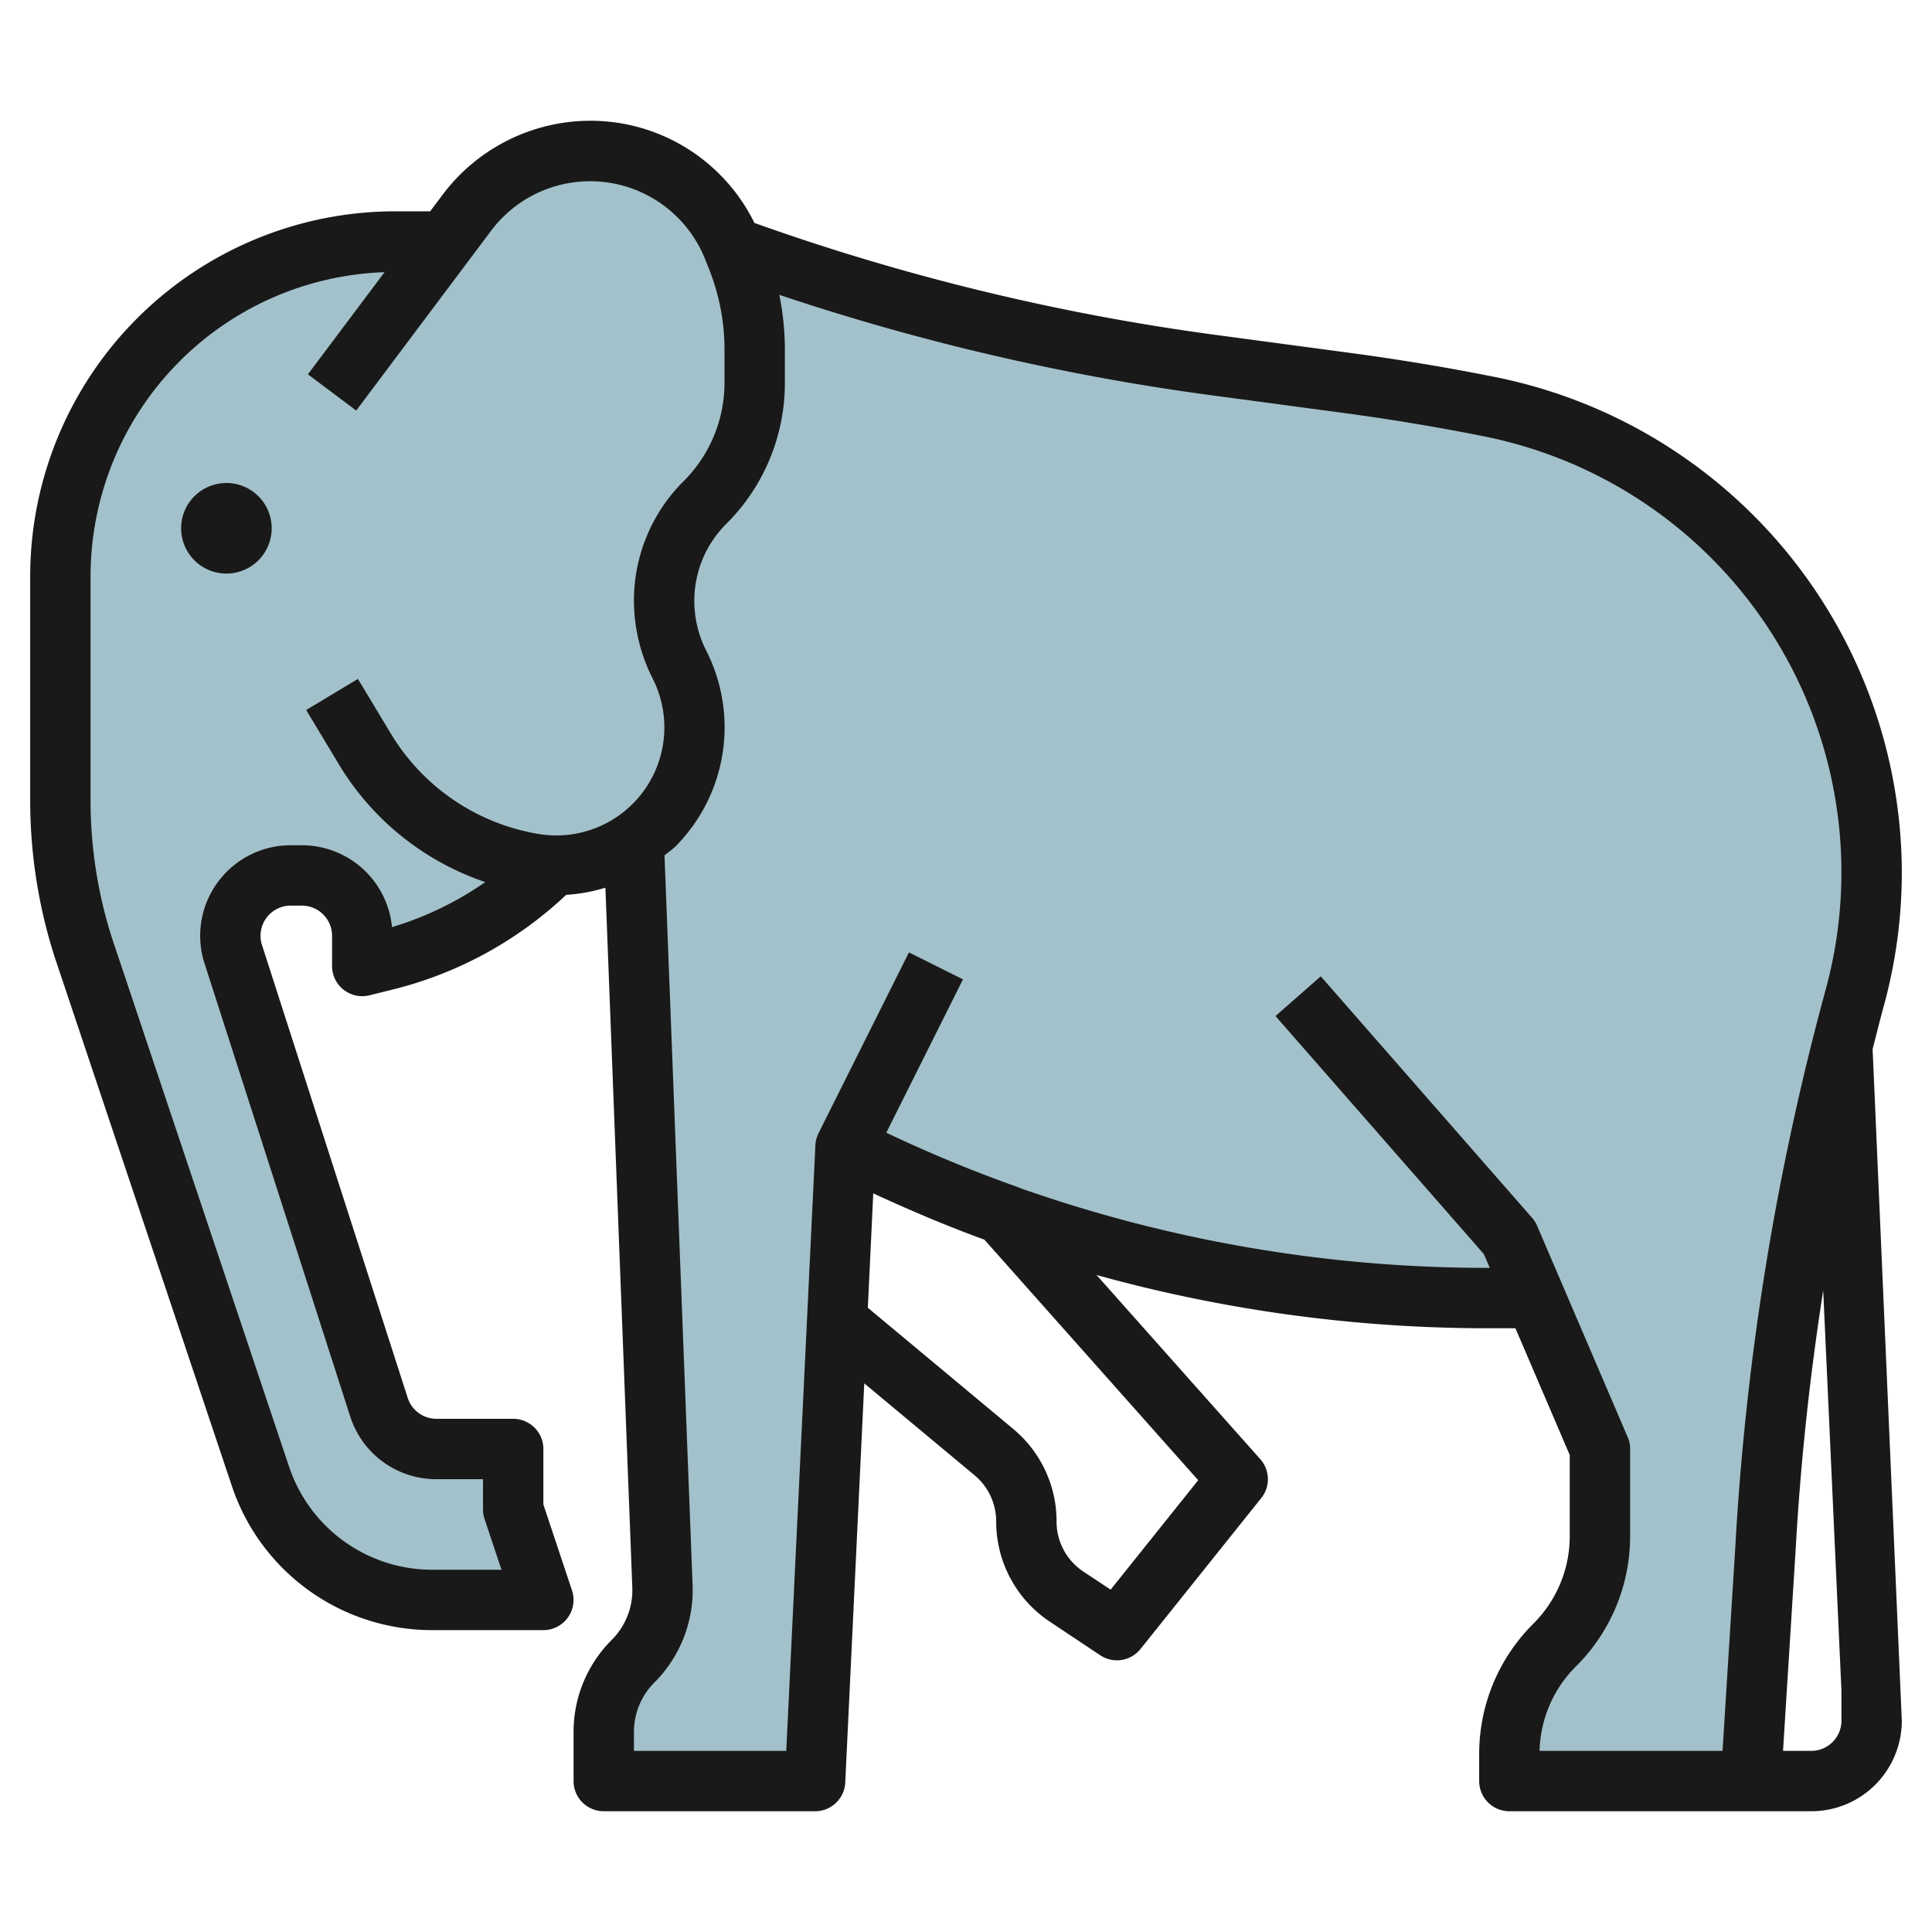
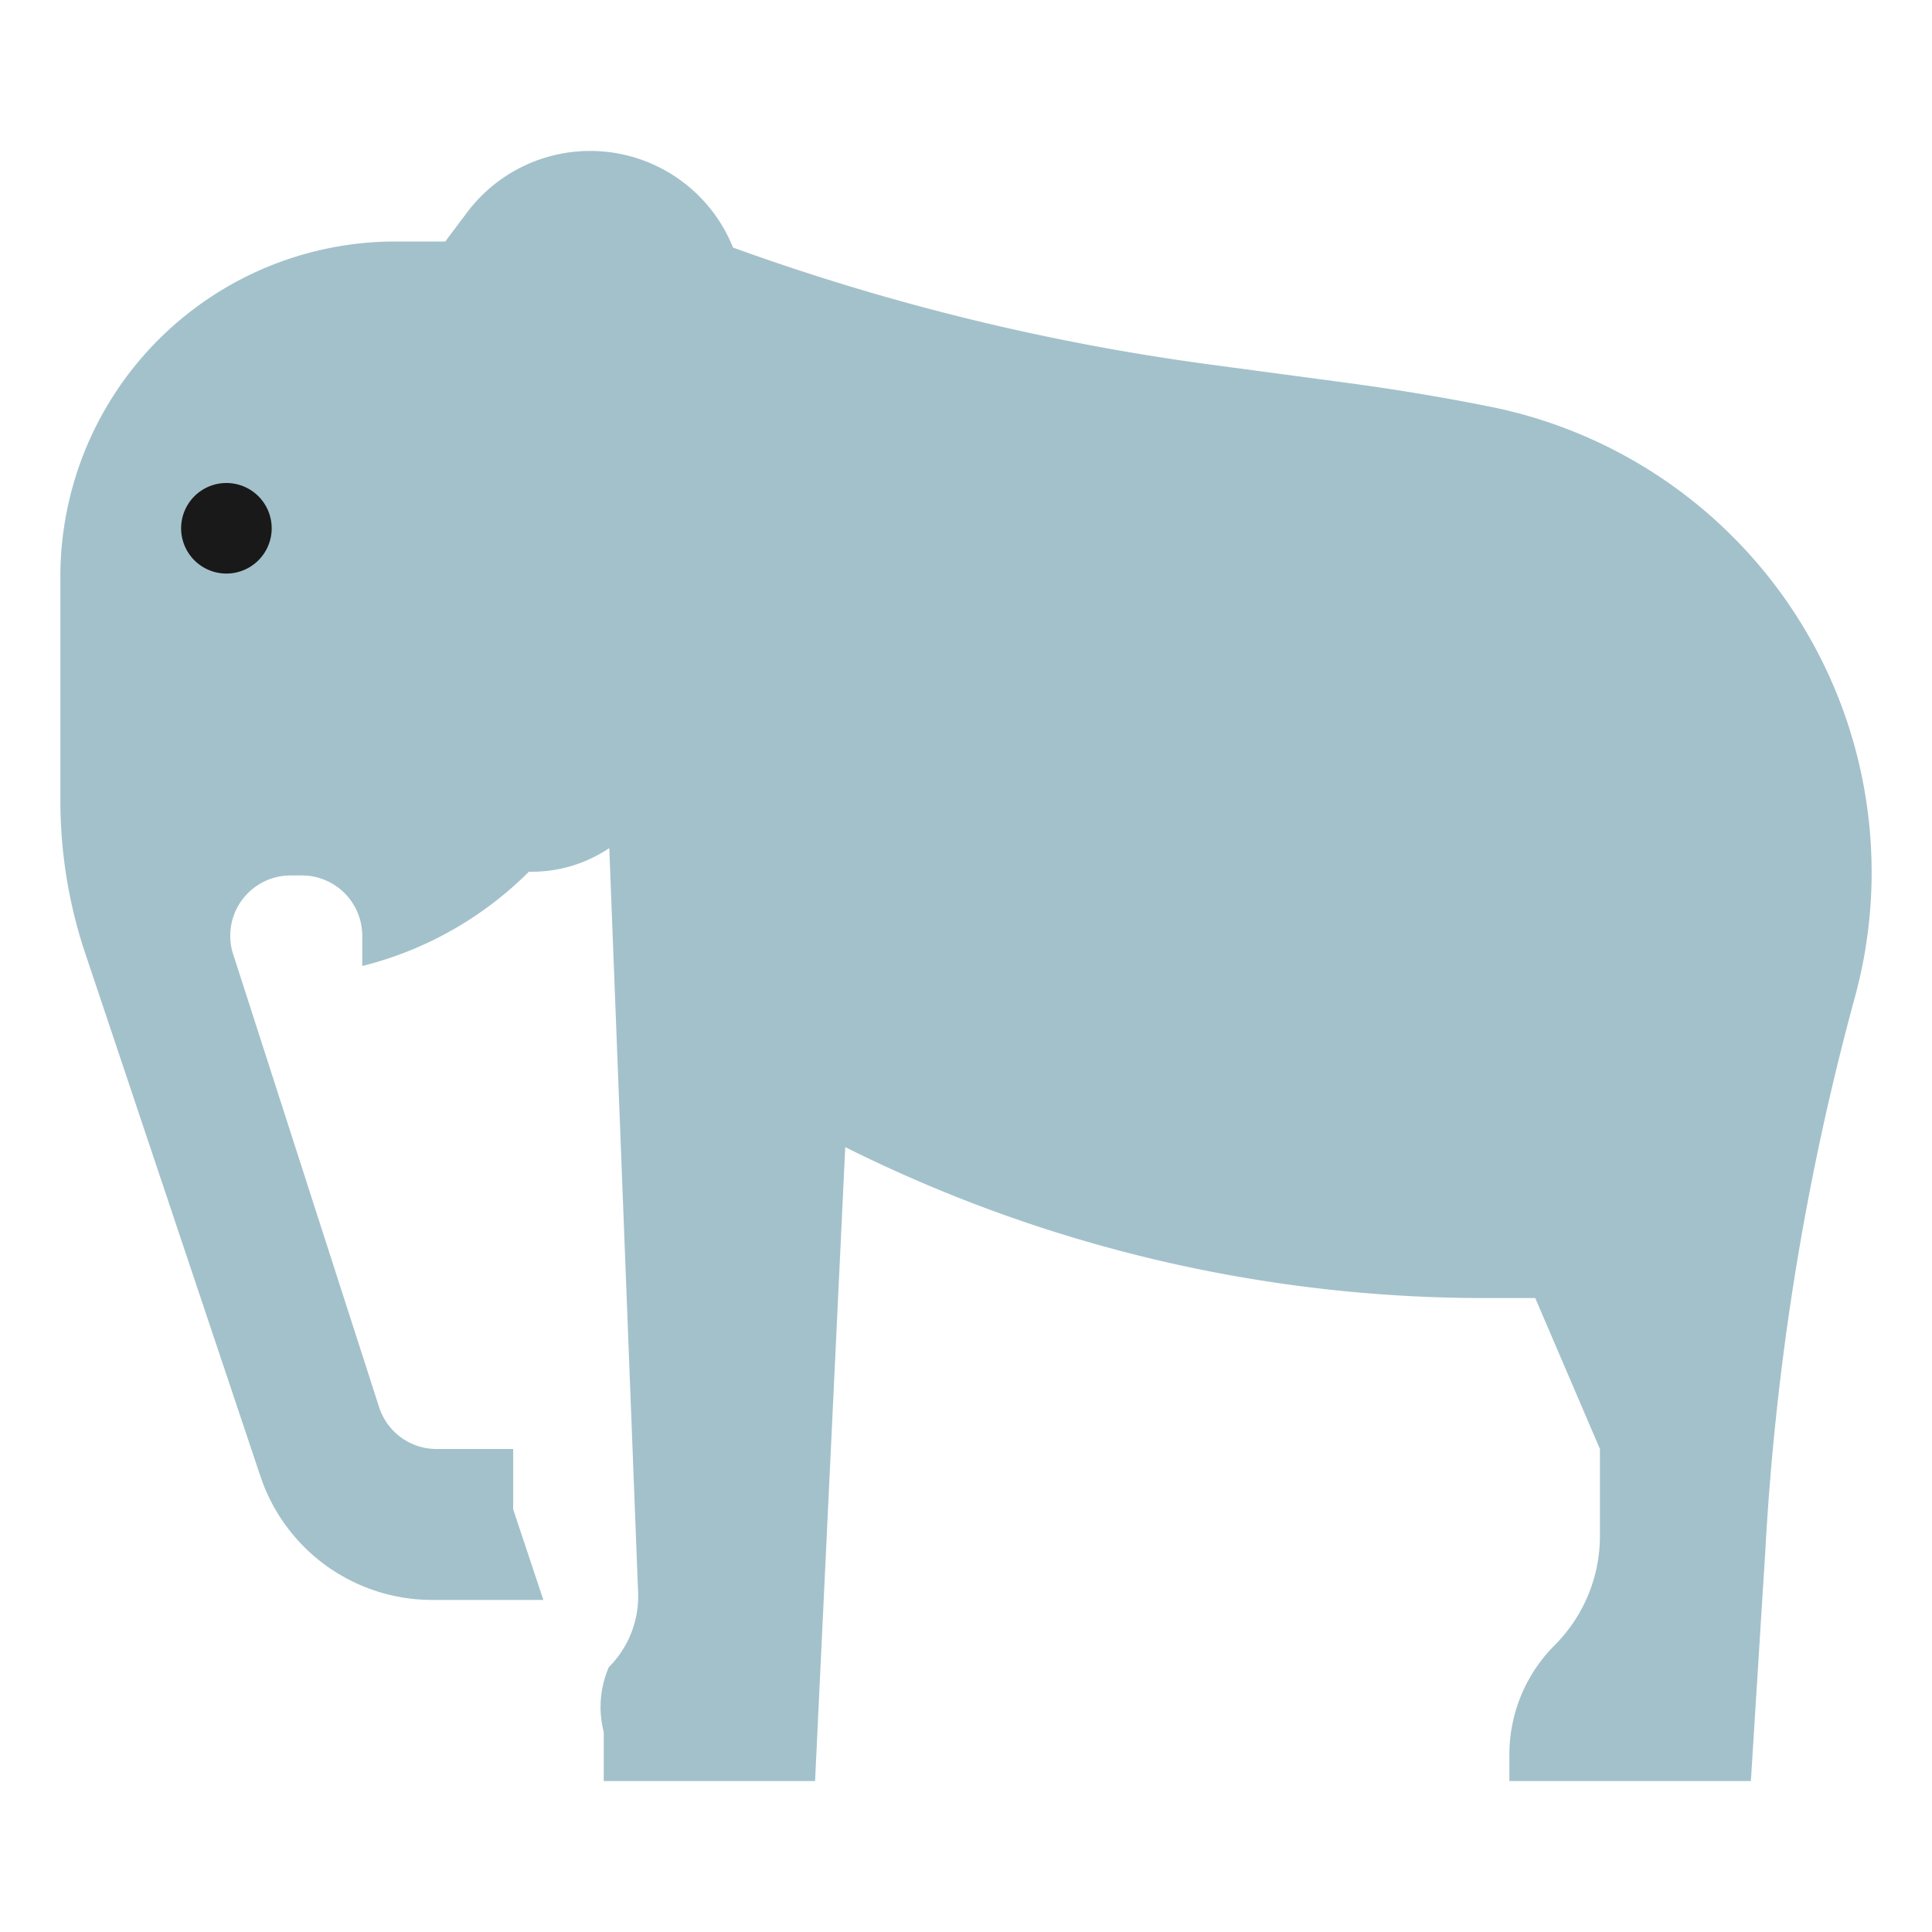
<svg xmlns="http://www.w3.org/2000/svg" id="Layer_3" data-name="Layer 3" viewBox="0 0 64 64" width="512" height="512">
-   <path d="M50.857,43,53,48v2.879A5.122,5.122,0,0,1,51.5,54.5h0A5.122,5.122,0,0,0,50,58.121V59h8l.484-7.719a87.9,87.9,0,0,1,2.962-18.249h0A15.719,15.719,0,0,0,62,28.894h0A15.729,15.729,0,0,0,49.357,13.471h0Q47,13,44.618,12.682l-4.481-.6A76.019,76.019,0,0,1,24.282,8.2h0A5.1,5.1,0,0,0,19.549,5h0a5.1,5.1,0,0,0-4.078,2.039L14.75,8H13.1A11.1,11.1,0,0,0,2.216,16.922h0A11.054,11.054,0,0,0,2,19.1v7.417a16,16,0,0,0,.753,4.851L8.628,48.906A6,6,0,0,0,14.318,53H18l-1-3V48H14.458a2,2,0,0,1-1.9-1.388L7.7,31.535A2,2,0,0,1,9.631,29H10a2,2,0,0,1,2,2v1l.806-.2a11.87,11.87,0,0,0,5.521-3.124h0a4.581,4.581,0,0,0,2.662-.782h0l.955,24.657a3.322,3.322,0,0,1-.971,2.478h0A3.322,3.322,0,0,0,20,57.376V59h7l1-21h0a47.362,47.362,0,0,0,21.18,5Z" style="fill:#a3c1ca" />
-   <path d="M63,28.894a16.772,16.772,0,0,0-13.447-16.4c-1.577-.316-3.194-.585-4.8-.8l-4.481-.6A75.217,75.217,0,0,1,24.992,7.386,6.053,6.053,0,0,0,19.549,4a6.128,6.128,0,0,0-4.878,2.439L14.25,7H13.1A12.1,12.1,0,0,0,1,19.1v7.417a17.008,17.008,0,0,0,.805,5.169L7.68,49.224A6.993,6.993,0,0,0,14.318,54H18a1,1,0,0,0,.948-1.316L18,49.838V48a1,1,0,0,0-1-1H14.458a1,1,0,0,1-.952-.694L8.667,31.268A1,1,0,0,1,9.631,30H10a1,1,0,0,1,1,1v1a1,1,0,0,0,1.243.97l.806-.2a12.882,12.882,0,0,0,5.706-3.127,5.559,5.559,0,0,0,1.3-.237l.891,23.183a2.325,2.325,0,0,1-.679,1.732A4.3,4.3,0,0,0,19,57.377V59a1,1,0,0,0,1,1h7a1,1,0,0,0,1-.952l.63-13.222,3.655,3.045A1.989,1.989,0,0,1,33,50.4a3.983,3.983,0,0,0,1.776,3.32l1.669,1.112a1,1,0,0,0,1.336-.207l4-5a1,1,0,0,0-.033-1.289l-5.424-6.1A48.49,48.49,0,0,0,49.18,44H50.2l1.8,4.2v2.674a4.094,4.094,0,0,1-1.207,2.914A6.077,6.077,0,0,0,49,58.121V59a1,1,0,0,0,1,1H60a3,3,0,0,0,3-3l-.967-22.246c.124-.487.246-.975.378-1.459A16.741,16.741,0,0,0,63,28.894ZM12.986,30.712A3,3,0,0,0,10,28H9.631a3,3,0,0,0-2.879,3.842L11.6,46.919A2.991,2.991,0,0,0,14.458,49H16v1a1,1,0,0,0,.051.316L16.612,52H14.318a5,5,0,0,1-4.741-3.411L3.706,31.063A14.975,14.975,0,0,1,3,26.516V19.1A10.087,10.087,0,0,1,12.739,9.016L10.2,12.4l1.6,1.2,4.471-5.96a4.1,4.1,0,0,1,7.082.935l.129.322A7.215,7.215,0,0,1,24,11.587v1.081a4.6,4.6,0,0,1-1.356,3.273A5.578,5.578,0,0,0,21,19.911a5.739,5.739,0,0,0,.629,2.584,3.578,3.578,0,0,1-3.789,5.131,7.059,7.059,0,0,1-4.9-3.336l-1.083-1.8-1.714,1.03,1.083,1.8a9.036,9.036,0,0,0,4.849,3.9A10.836,10.836,0,0,1,12.986,30.712ZM39.692,49.034l-2.9,3.625-.906-.6A1.987,1.987,0,0,1,35,50.4a3.979,3.979,0,0,0-1.436-3.065l-4.816-4.014.18-3.789c1.208.557,2.431,1.079,3.681,1.533Zm17.794,2.185L57.061,58H51a4.089,4.089,0,0,1,1.2-2.793A6.077,6.077,0,0,0,54,50.879V48a.985.985,0,0,0-.081-.394l-3-7a.975.975,0,0,0-.167-.264l-7-8-1.5,1.316,6.9,7.881.2.461H49.18a46.582,46.582,0,0,1-15.425-2.656l-.007-.008,0,0a45.962,45.962,0,0,1-4.388-1.814l2.54-5.079-1.79-.894-3,6a1.009,1.009,0,0,0-.1.4L26.046,58H21v-.623a2.313,2.313,0,0,1,.68-1.644,4.329,4.329,0,0,0,1.263-3.222l-.93-24.175c.119-.1.25-.184.361-.295a5.6,5.6,0,0,0,1.007-6.515A3.635,3.635,0,0,1,23,19.911a3.593,3.593,0,0,1,1.058-2.556A6.58,6.58,0,0,0,26,12.668V11.587a9.226,9.226,0,0,0-.184-1.82A77.309,77.309,0,0,0,40,13.076l4.481.6c1.567.209,3.14.471,4.676.778A14.729,14.729,0,0,1,60.481,32.77,89.06,89.06,0,0,0,57.486,51.219ZM61,56v1a1,1,0,0,1-1,1h-.935l.418-6.663c.16-2.873.468-5.741.913-8.588Z" style="fill:#191919" />
+   <path d="M50.857,43,53,48v2.879A5.122,5.122,0,0,1,51.5,54.5h0A5.122,5.122,0,0,0,50,58.121V59h8l.484-7.719a87.9,87.9,0,0,1,2.962-18.249h0A15.719,15.719,0,0,0,62,28.894h0A15.729,15.729,0,0,0,49.357,13.471h0Q47,13,44.618,12.682l-4.481-.6A76.019,76.019,0,0,1,24.282,8.2h0A5.1,5.1,0,0,0,19.549,5h0a5.1,5.1,0,0,0-4.078,2.039L14.75,8H13.1A11.1,11.1,0,0,0,2.216,16.922h0A11.054,11.054,0,0,0,2,19.1v7.417a16,16,0,0,0,.753,4.851L8.628,48.906A6,6,0,0,0,14.318,53H18l-1-3V48H14.458a2,2,0,0,1-1.9-1.388L7.7,31.535A2,2,0,0,1,9.631,29H10a2,2,0,0,1,2,2v1a11.87,11.87,0,0,0,5.521-3.124h0a4.581,4.581,0,0,0,2.662-.782h0l.955,24.657a3.322,3.322,0,0,1-.971,2.478h0A3.322,3.322,0,0,0,20,57.376V59h7l1-21h0a47.362,47.362,0,0,0,21.18,5Z" style="fill:#a3c1ca" />
  <path d="M7.5,16A1.5,1.5,0,1,0,9,17.5,1.5,1.5,0,0,0,7.5,16Z" style="fill:#191919" />
</svg>